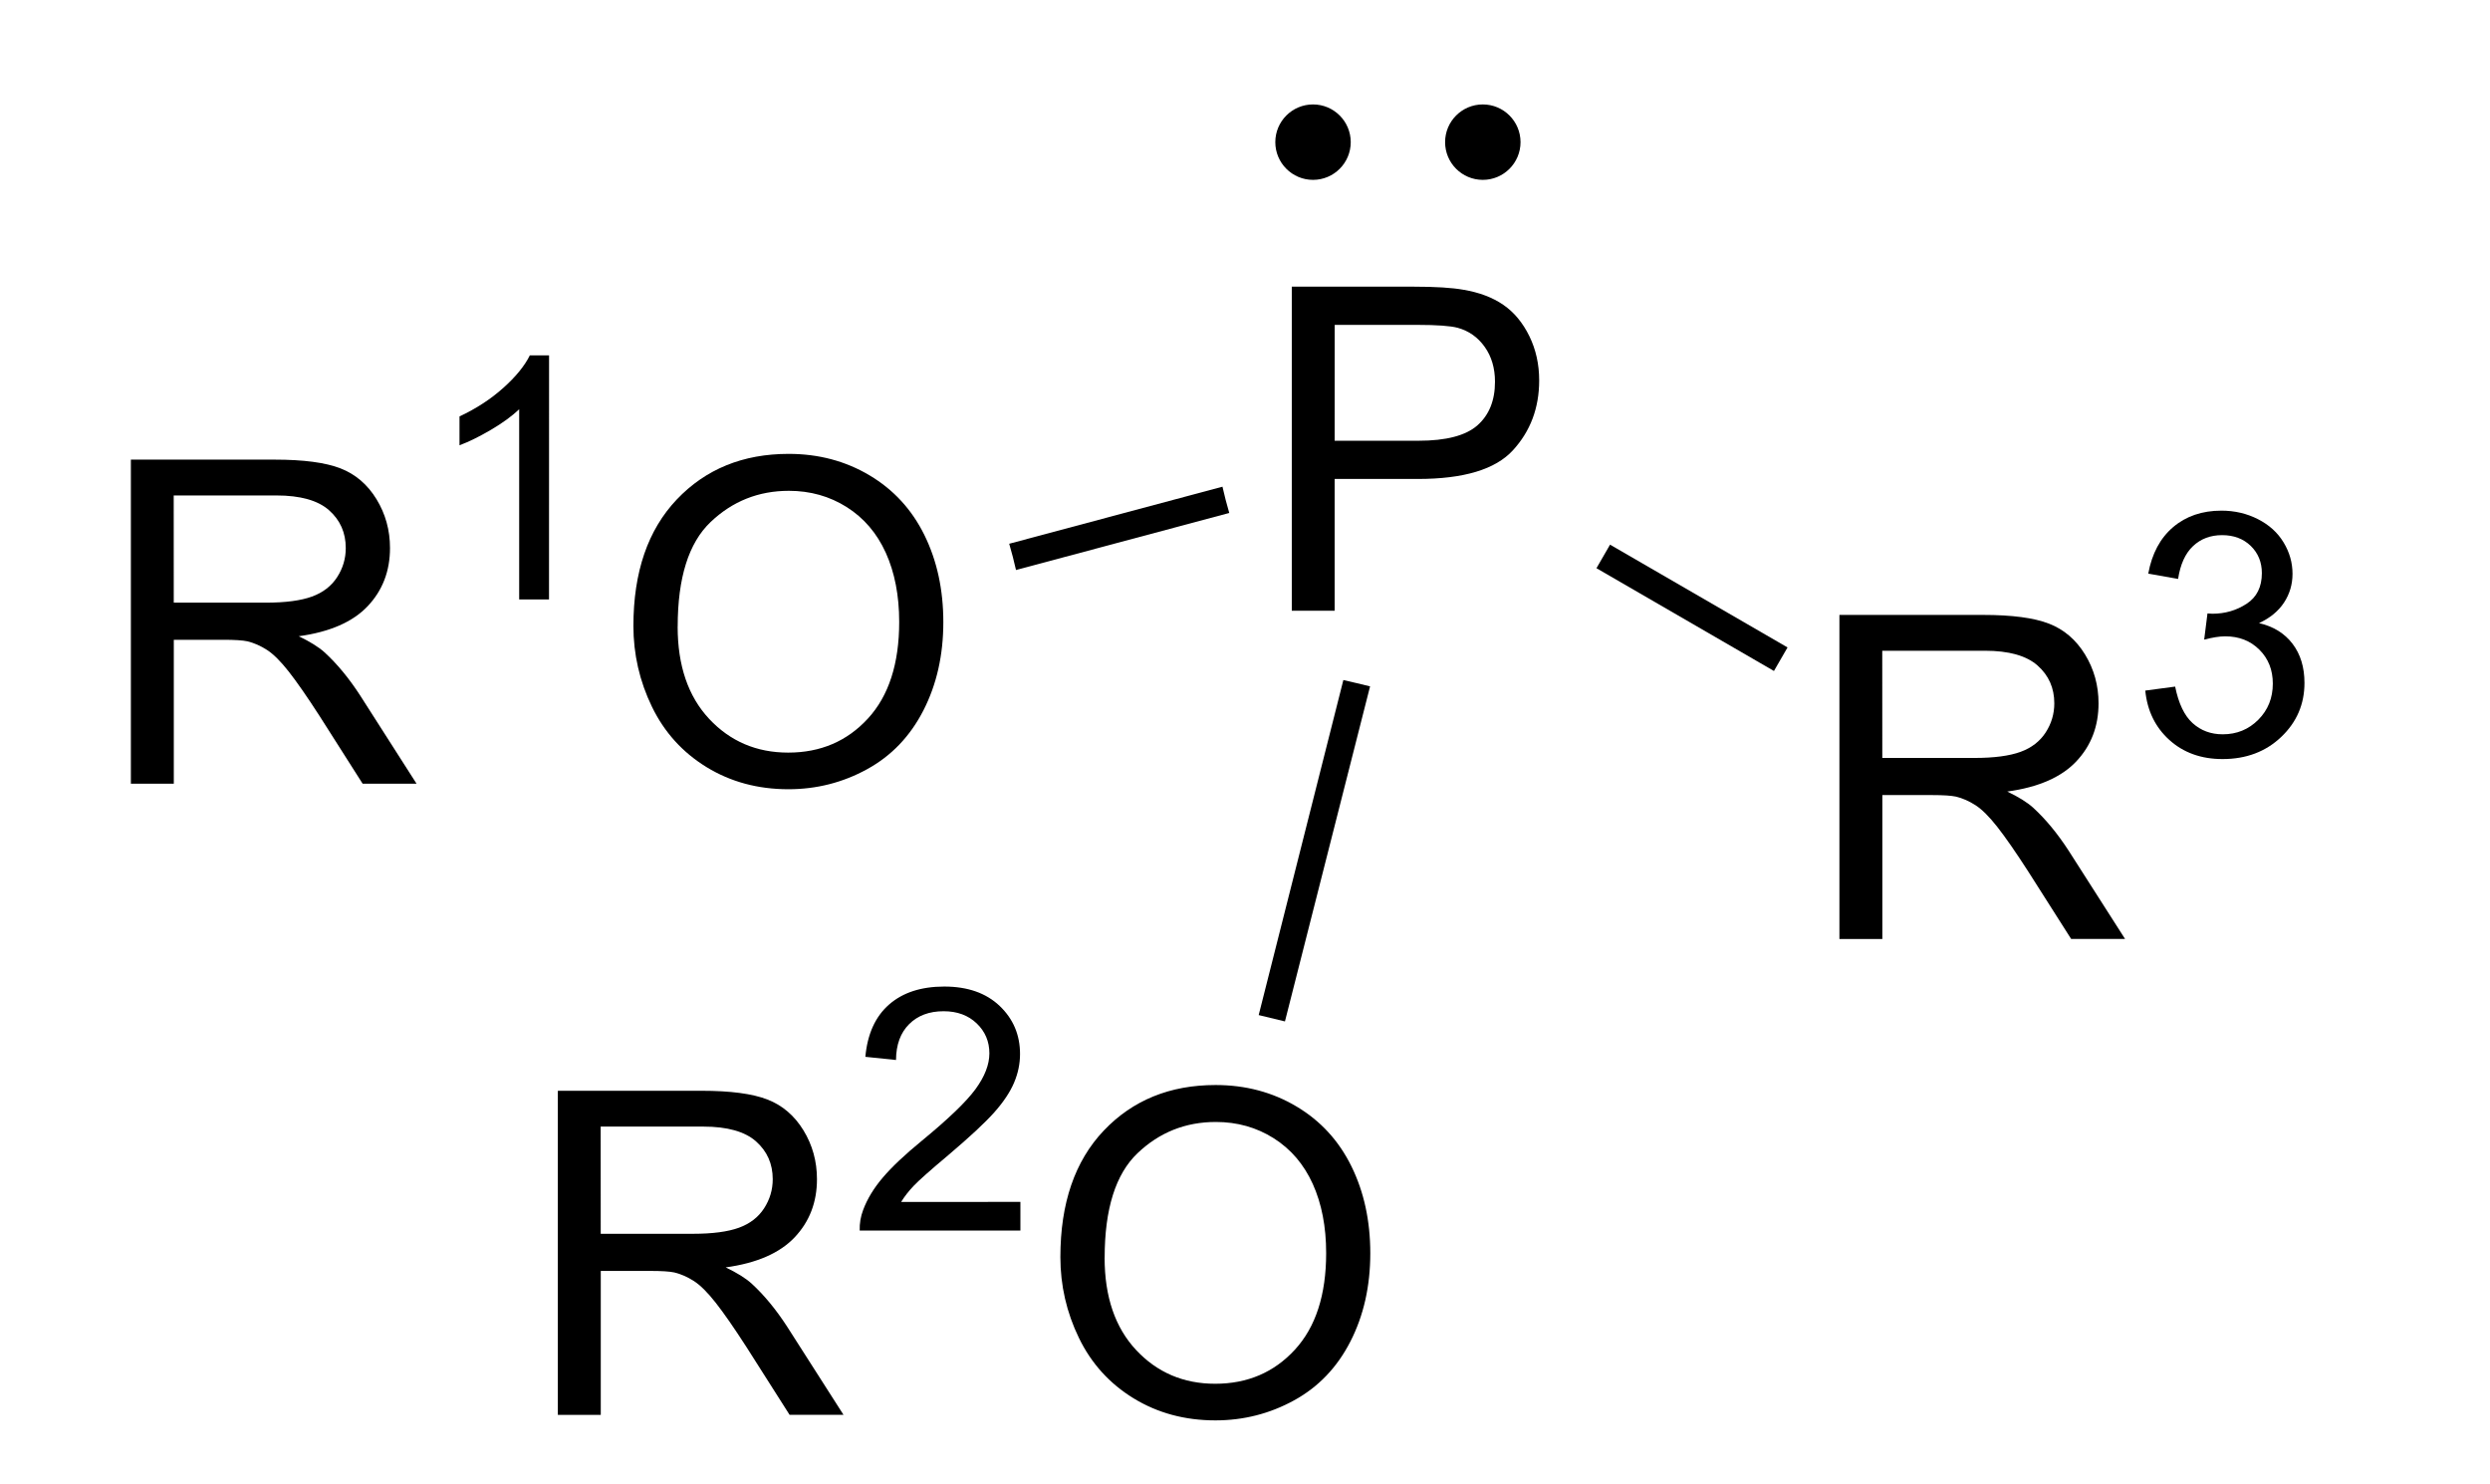
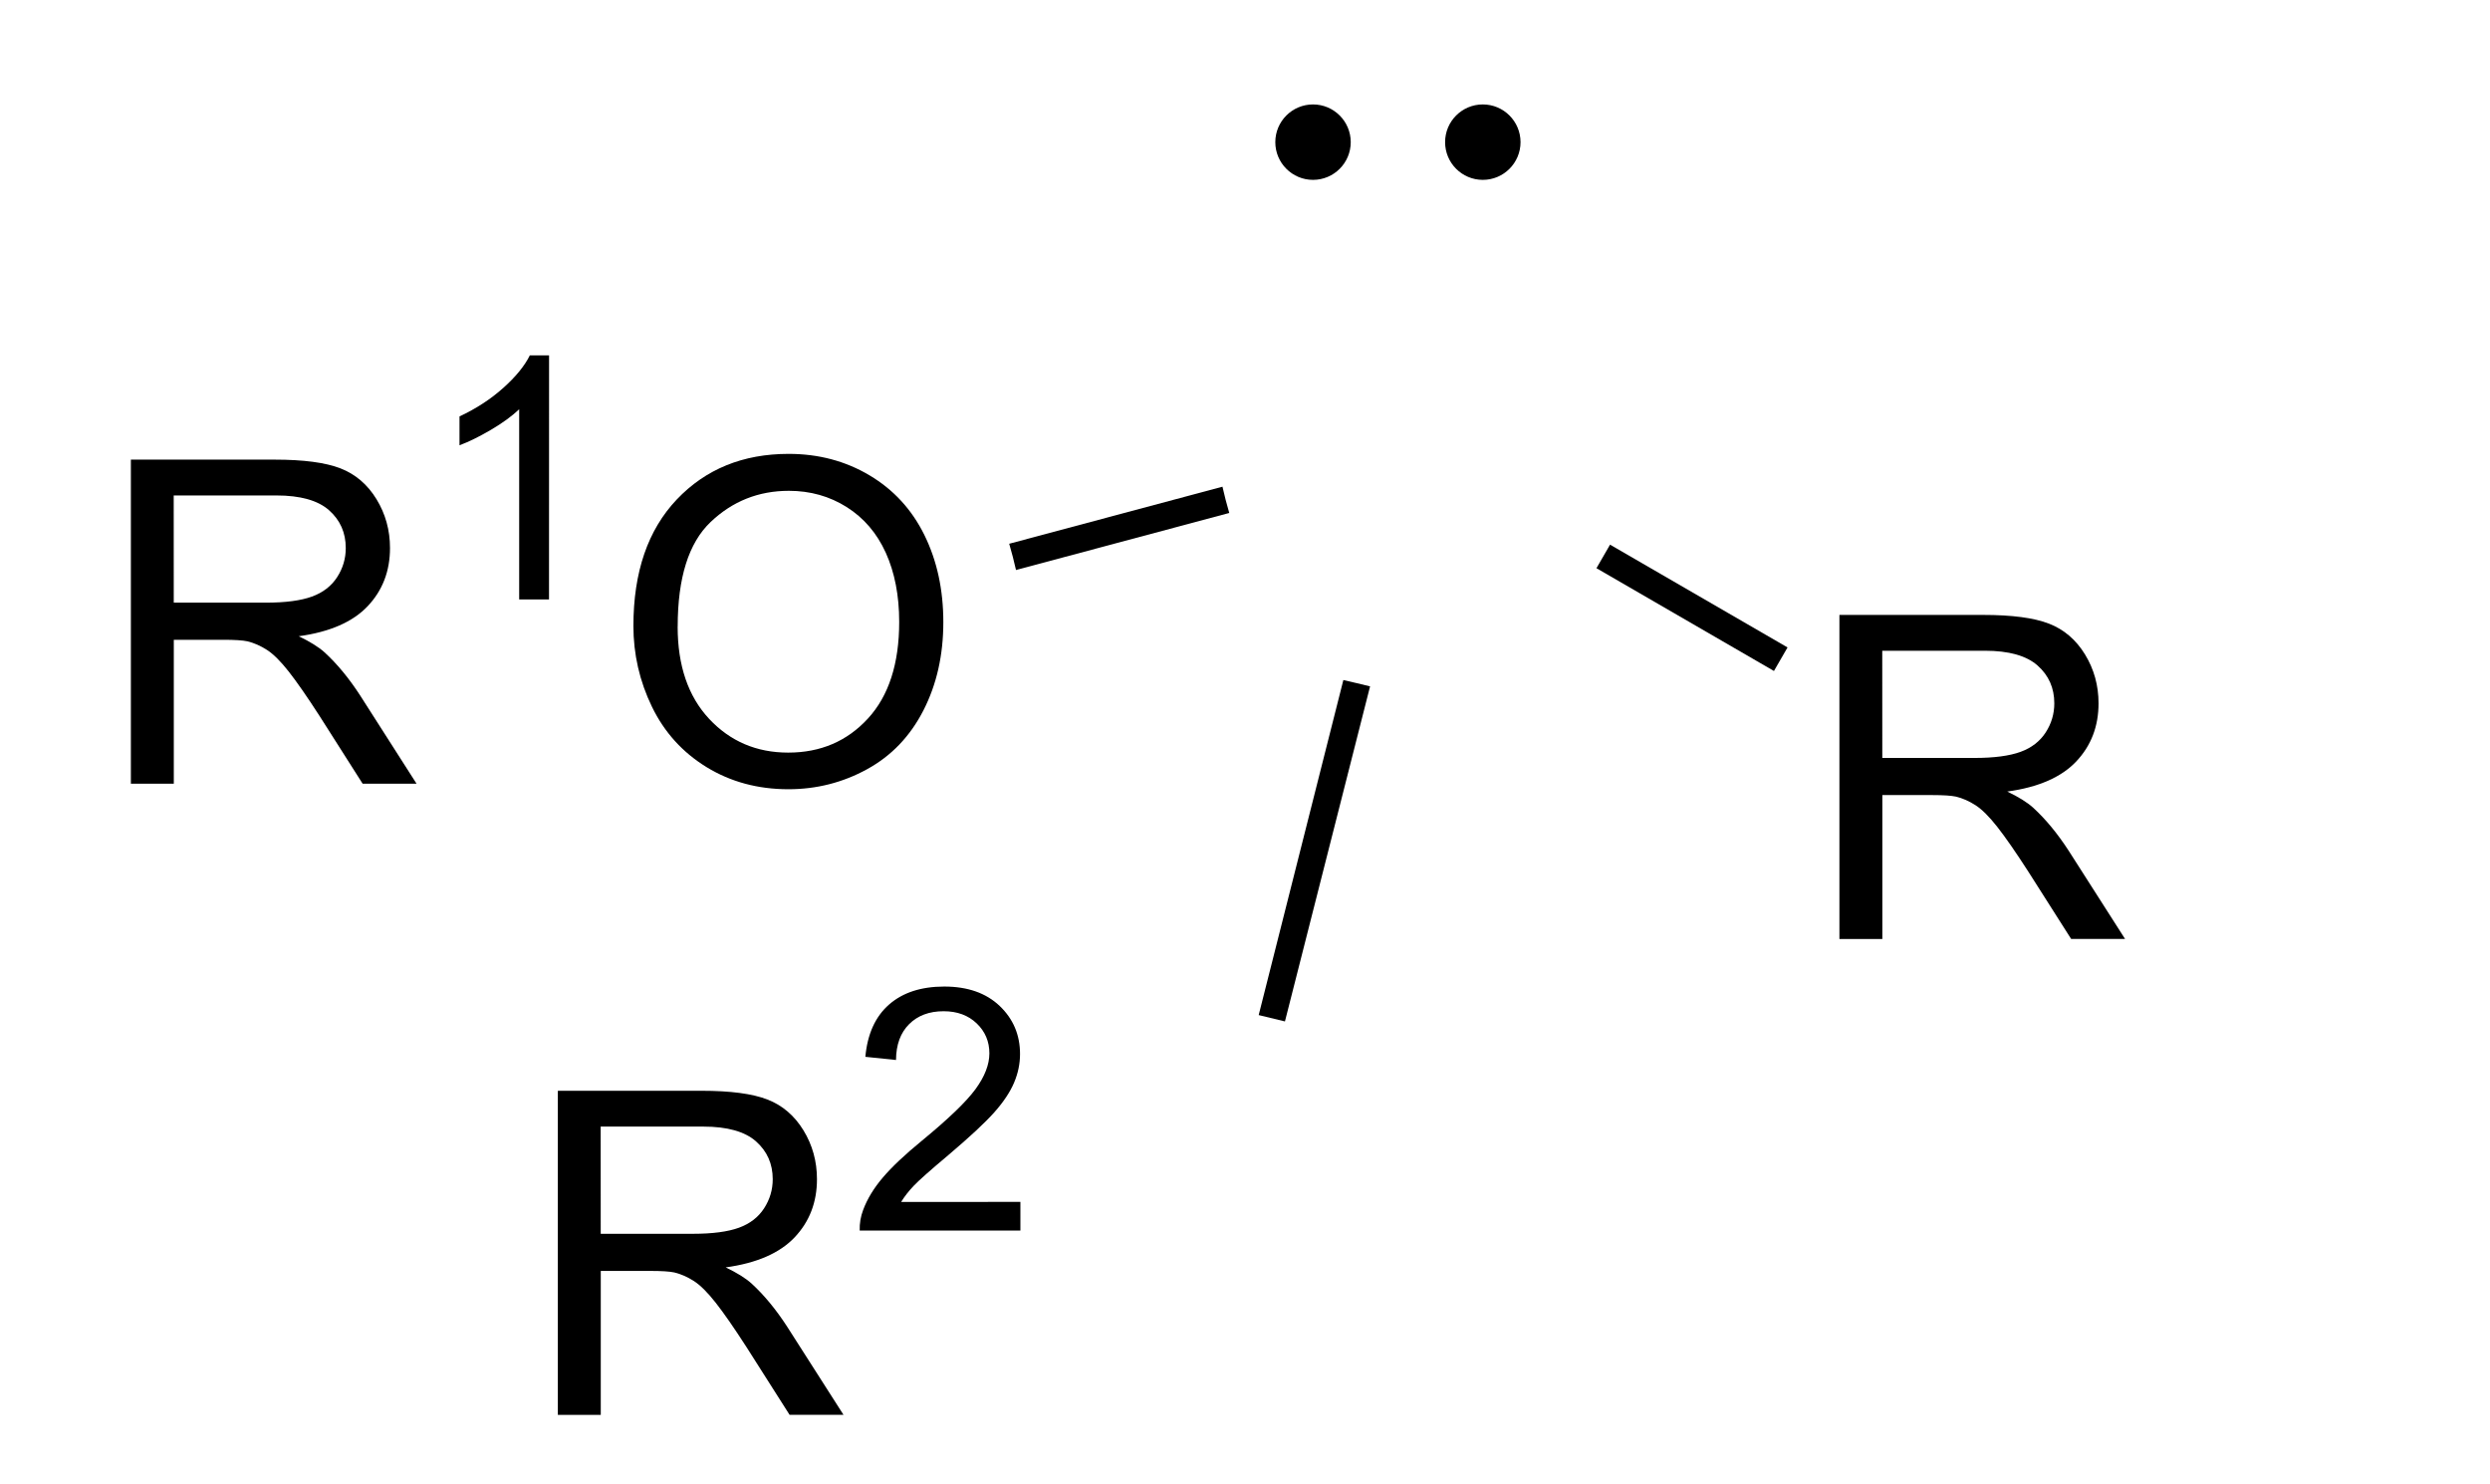
<svg xmlns="http://www.w3.org/2000/svg" xmlns:ns1="http://www.inkscape.org/namespaces/inkscape" xmlns:ns2="http://sodipodi.sourceforge.net/DTD/sodipodi-0.dtd" viewBox="90.56 108.53 49.44 29.47" preserveAspectRatio="xMidYMid" width="100%" height="100%" id="svg3050" version="1.1" ns1:version="0.48.1 " ns2:docname="phosphonite.svg">
  <defs id="defs3111" />
  <ns2:namedview pagecolor="#ffffff" bordercolor="#666666" borderopacity="1" objecttolerance="10" gridtolerance="10" guidetolerance="10" ns1:pageopacity="0" ns1:pageshadow="2" ns1:window-width="640" ns1:window-height="480" id="namedview3109" showgrid="false" ns1:zoom="8.7546658" ns1:cx="24.72" ns1:cy="14.735" ns1:window-x="0" ns1:window-y="0" ns1:window-maximized="0" ns1:current-layer="svg3050" />
  <clipPath id="19">
    <rect x="0.3" y="0.3" width="539.4" height="719.15" id="rect3053" />
  </clipPath>
  <g id="drawing" transform="matrix(0.899,0,0,0.899,11.106,12.912)">
    <path style="fill:#ffffff;fill-opacity:0" d="M 90.56,108.53 140,108.53 140,138 90.56,138 z" id="rect3056" ns1:connector-curvature="0" />
    <g id="page" clip-path="url(#19)">
      <g id="g3059">
        <g style="text-anchor:end" id="text3061">
          <path d="m 91.271,123.67 0,-7.158 3.174,0 c 0.638,0 1.123,0.064 1.455,0.193 0.332,0.129 0.597,0.356 0.796,0.681 0.199,0.326 0.298,0.685 0.298,1.079 -6e-6,0.508 -0.164,0.936 -0.493,1.284 -0.329,0.348 -0.837,0.57 -1.523,0.664 0.251,0.12 0.441,0.239 0.571,0.356 0.277,0.254 0.539,0.571 0.786,0.952 l 1.245,1.948 -1.191,0 -0.947,-1.489 c -0.277,-0.43 -0.505,-0.758 -0.684,-0.986 -0.179,-0.228 -0.339,-0.387 -0.481,-0.479 -0.142,-0.091 -0.286,-0.155 -0.432,-0.19 -0.107,-0.023 -0.283,-0.034 -0.527,-0.034 l -1.099,0 0,3.179 z m 0.947,-3.999 2.036,0 c 0.433,1e-5 0.771,-0.045 1.016,-0.134 0.244,-0.089 0.43,-0.233 0.557,-0.43 0.127,-0.197 0.19,-0.411 0.19,-0.642 -6e-6,-0.339 -0.123,-0.617 -0.369,-0.835 -0.246,-0.218 -0.634,-0.327 -1.165,-0.327 l -2.266,0 z" style="font-size:10px;fill:#000000;font-family:Arial" id="path3117" ns1:connector-curvature="0" />
          <path d="m 100.506,119.6 -0.659,0 0,-4.2 c -0.159,0.151 -0.367,0.303 -0.624,0.454 -0.258,0.151 -0.489,0.265 -0.694,0.341 l 0,-0.637 c 0.369,-0.173 0.691,-0.383 0.967,-0.63 0.276,-0.247 0.471,-0.486 0.586,-0.718 l 0.425,0 z" style="font-size:7.5px;fill:#000000;font-family:Arial" id="path3119" ns1:connector-curvature="0" />
          <path d="m 102.37,120.184 c 0,-1.188 0.319,-2.118 0.957,-2.791 0.638,-0.672 1.462,-1.008 2.471,-1.008 0.661,1e-5 1.256,0.158 1.787,0.474 0.531,0.316 0.935,0.756 1.213,1.321 0.278,0.565 0.417,1.205 0.417,1.921 -1e-5,0.726 -0.146,1.375 -0.439,1.948 -0.293,0.573 -0.708,1.007 -1.245,1.301 -0.537,0.295 -1.117,0.442 -1.738,0.442 -0.674,0 -1.276,-0.163 -1.807,-0.488 -0.531,-0.326 -0.933,-0.77 -1.206,-1.333 -0.273,-0.563 -0.41,-1.159 -0.41,-1.787 z m 0.977,0.015 c 0,0.863 0.232,1.542 0.696,2.039 0.464,0.496 1.046,0.745 1.746,0.745 0.713,0 1.3,-0.251 1.76,-0.752 0.461,-0.501 0.691,-1.213 0.691,-2.134 -1e-5,-0.583 -0.099,-1.091 -0.295,-1.526 -0.197,-0.435 -0.485,-0.771 -0.864,-1.011 -0.379,-0.239 -0.805,-0.359 -1.277,-0.359 -0.671,1e-5 -1.248,0.23 -1.731,0.691 -0.483,0.461 -0.725,1.23 -0.725,2.307 z" style="font-size:10px;fill:#000000;font-family:Arial" id="path3121" ns1:connector-curvature="0" />
        </g>
      </g>
      <g id="g3069">
        <g style="text-anchor:start" id="text3071">
-           <path d="m 116.911,119.85 0,-7.158 2.7,0 c 0.475,0 0.838,0.023 1.089,0.068 0.352,0.059 0.646,0.17 0.884,0.334 0.238,0.164 0.429,0.395 0.574,0.691 0.145,0.296 0.217,0.622 0.217,0.977 -1e-5,0.609 -0.194,1.124 -0.581,1.545 -0.387,0.422 -1.087,0.632 -2.1,0.632 l -1.836,0 0,2.91 z m 0.947,-3.755 1.851,0 c 0.612,0 1.047,-0.114 1.304,-0.342 0.257,-0.228 0.386,-0.548 0.386,-0.962 -1e-5,-0.299 -0.076,-0.556 -0.227,-0.769 -0.151,-0.213 -0.351,-0.354 -0.598,-0.422 -0.16,-0.042 -0.454,-0.064 -0.884,-0.064 l -1.831,0 z" style="font-size:10px;fill:#000000;font-family:Arial" id="path3124" ns1:connector-curvature="0" />
-         </g>
+           </g>
      </g>
      <g id="Solid">
        <path d="m 110.82,118.95 0,0 -0.07,-0.29 -0.08,-0.29 4.71,-1.26 0.07,0.29 0.08,0.29 z" shape-rendering="geometricPrecision" id="path3076" ns1:connector-curvature="0" style="fill:#000000;fill-rule:evenodd;stroke:#000000;stroke-width:0;stroke-linejoin:miter" />
      </g>
      <g id="g3078">
        <g style="text-anchor:start" id="text3080">
          <path d="m 129.006,127.1 0,-7.158 3.174,0 c 0.638,0 1.123,0.064 1.455,0.193 0.332,0.129 0.597,0.356 0.796,0.681 0.199,0.326 0.298,0.685 0.298,1.079 -1e-5,0.508 -0.164,0.936 -0.493,1.284 -0.329,0.348 -0.837,0.57 -1.523,0.664 0.251,0.12 0.441,0.239 0.571,0.356 0.277,0.254 0.539,0.571 0.786,0.952 l 1.245,1.948 -1.191,0 -0.947,-1.489 c -0.277,-0.43 -0.505,-0.758 -0.684,-0.986 -0.179,-0.228 -0.339,-0.387 -0.481,-0.479 -0.142,-0.091 -0.286,-0.155 -0.432,-0.19 -0.107,-0.023 -0.283,-0.034 -0.527,-0.034 l -1.099,0 0,3.179 z m 0.947,-3.999 2.036,0 c 0.433,0 0.771,-0.045 1.016,-0.134 0.244,-0.089 0.43,-0.233 0.557,-0.43 0.127,-0.197 0.19,-0.411 0.19,-0.642 -1e-5,-0.339 -0.123,-0.617 -0.369,-0.835 -0.246,-0.218 -0.634,-0.327 -1.165,-0.327 l -2.266,0 z" style="font-size:10px;fill:#000000;font-family:Arial" id="path3127" ns1:connector-curvature="0" />
-           <path d="m 135.762,121.613 0.659,-0.088 c 0.076,0.374 0.204,0.643 0.386,0.807 0.182,0.165 0.403,0.247 0.665,0.247 0.31,0 0.572,-0.107 0.786,-0.322 0.214,-0.215 0.32,-0.481 0.32,-0.798 -1e-5,-0.303 -0.099,-0.552 -0.297,-0.749 -0.198,-0.197 -0.449,-0.295 -0.754,-0.295 -0.125,0 -0.28,0.024 -0.465,0.073 l 0.073,-0.579 c 0.044,0.005 0.079,0.007 0.106,0.007 0.281,0 0.533,-0.073 0.758,-0.22 0.225,-0.146 0.337,-0.372 0.337,-0.677 0,-0.242 -0.082,-0.442 -0.245,-0.601 -0.164,-0.159 -0.375,-0.238 -0.634,-0.238 -0.256,0 -0.47,0.081 -0.641,0.242 -0.171,0.161 -0.281,0.403 -0.33,0.725 l -0.659,-0.117 c 0.081,-0.442 0.264,-0.784 0.549,-1.027 0.286,-0.243 0.641,-0.364 1.066,-0.364 0.293,10e-6 0.563,0.063 0.809,0.189 0.247,0.126 0.435,0.297 0.566,0.515 0.131,0.217 0.196,0.448 0.196,0.692 -1e-5,0.232 -0.062,0.443 -0.187,0.634 -0.125,0.19 -0.309,0.342 -0.553,0.454 0.317,0.073 0.564,0.225 0.74,0.456 0.176,0.231 0.264,0.519 0.264,0.866 0,0.469 -0.171,0.866 -0.513,1.192 -0.342,0.326 -0.774,0.489 -1.296,0.489 -0.471,0 -0.862,-0.14 -1.174,-0.421 -0.311,-0.281 -0.489,-0.645 -0.533,-1.091 z" style="font-size:7.5px;fill:#000000;font-family:Arial" id="path3129" ns1:connector-curvature="0" />
        </g>
      </g>
      <g id="g3086">
        <path d="m 123.64,118.91 0,0 0.15,-0.26 0.15,-0.26 3.92,2.27 -0.15,0.26 -0.15,0.26 z" shape-rendering="geometricPrecision" id="path3088" ns1:connector-curvature="0" style="fill:#000000;fill-rule:evenodd;stroke:#000000;stroke-width:0;stroke-linejoin:miter" />
      </g>
      <g id="g3090">
        <g style="text-anchor:end" id="text3092">
          <path d="m 100.701,137.61 0,-7.158 3.174,0 c 0.638,0 1.123,0.064 1.455,0.193 0.332,0.129 0.597,0.356 0.796,0.681 0.199,0.326 0.298,0.685 0.298,1.079 -1e-5,0.508 -0.164,0.936 -0.493,1.284 -0.329,0.348 -0.837,0.57 -1.523,0.664 0.251,0.12 0.441,0.239 0.571,0.356 0.277,0.254 0.539,0.571 0.786,0.952 l 1.245,1.948 -1.191,0 -0.947,-1.489 c -0.277,-0.43 -0.505,-0.758 -0.684,-0.986 -0.179,-0.228 -0.339,-0.387 -0.481,-0.479 -0.142,-0.091 -0.286,-0.155 -0.432,-0.19 -0.107,-0.023 -0.283,-0.034 -0.527,-0.034 l -1.099,0 0,3.179 z m 0.947,-3.999 2.036,0 c 0.433,0 0.771,-0.045 1.016,-0.134 0.244,-0.089 0.43,-0.233 0.557,-0.43 0.127,-0.197 0.19,-0.411 0.19,-0.642 -10e-6,-0.339 -0.123,-0.617 -0.369,-0.835 -0.246,-0.218 -0.634,-0.327 -1.165,-0.327 l -2.266,0 z" style="font-size:10px;fill:#000000;font-family:Arial" id="path3132" ns1:connector-curvature="0" />
          <path d="m 110.917,132.906 0,0.634 -3.549,0 c -0.005,-0.159 0.021,-0.311 0.077,-0.458 0.09,-0.242 0.235,-0.48 0.434,-0.714 0.199,-0.234 0.486,-0.505 0.862,-0.813 0.583,-0.479 0.978,-0.858 1.183,-1.137 0.205,-0.28 0.308,-0.544 0.308,-0.793 0,-0.261 -0.093,-0.482 -0.28,-0.661 -0.187,-0.179 -0.43,-0.269 -0.731,-0.269 -0.317,0 -0.571,0.095 -0.762,0.286 -0.19,0.19 -0.287,0.454 -0.289,0.791 l -0.677,-0.07 c 0.046,-0.505 0.221,-0.89 0.524,-1.155 0.303,-0.265 0.709,-0.397 1.219,-0.397 0.515,0 0.923,0.143 1.223,0.428 0.3,0.286 0.45,0.64 0.45,1.062 0,0.215 -0.044,0.426 -0.132,0.634 -0.088,0.208 -0.234,0.426 -0.438,0.656 -0.204,0.229 -0.543,0.544 -1.016,0.945 -0.396,0.332 -0.649,0.557 -0.762,0.676 -0.112,0.118 -0.205,0.237 -0.278,0.357 z" style="font-size:7.5px;fill:#000000;font-family:Arial" id="path3134" ns1:connector-curvature="0" />
-           <path d="m 111.8,134.124 c 0,-1.188 0.319,-2.118 0.957,-2.791 0.638,-0.672 1.462,-1.008 2.471,-1.008 0.661,1e-5 1.257,0.158 1.787,0.474 0.531,0.316 0.935,0.756 1.213,1.321 0.278,0.565 0.417,1.205 0.417,1.921 -1e-5,0.726 -0.146,1.375 -0.439,1.948 -0.293,0.573 -0.708,1.007 -1.245,1.301 -0.537,0.295 -1.117,0.442 -1.738,0.442 -0.674,0 -1.276,-0.163 -1.807,-0.488 -0.531,-0.326 -0.933,-0.77 -1.206,-1.333 -0.273,-0.563 -0.41,-1.159 -0.41,-1.787 z m 0.977,0.015 c 0,0.863 0.232,1.542 0.696,2.039 0.464,0.496 1.046,0.745 1.746,0.745 0.713,0 1.3,-0.251 1.76,-0.752 0.461,-0.501 0.691,-1.213 0.691,-2.134 -1e-5,-0.583 -0.099,-1.091 -0.295,-1.526 -0.197,-0.435 -0.485,-0.771 -0.864,-1.011 -0.379,-0.239 -0.805,-0.359 -1.277,-0.359 -0.671,1e-5 -1.248,0.23 -1.731,0.691 -0.483,0.461 -0.725,1.23 -0.725,2.307 z" style="font-size:10px;fill:#000000;font-family:Arial" id="path3136" ns1:connector-curvature="0" />
        </g>
      </g>
      <g id="g3100">
        <path d="m 118.05,121.38 0,0 0.3,0.07 0.29,0.07 -1.88,7.4 -0.29,-0.07 -0.29,-0.07 z" shape-rendering="geometricPrecision" id="path3102" ns1:connector-curvature="0" style="fill:#000000;fill-rule:evenodd;stroke:#000000;stroke-width:0;stroke-linejoin:miter" />
      </g>
      <g id="Radical17">
-         <path style="fill:#000000;stroke:#000000;stroke-width:0" d="m 118.213,109.5 c 0,0.46 -0.373,0.833 -0.833,0.833 -0.46,0 -0.833,-0.373 -0.833,-0.833 0,-0.46 0.373,-0.833 0.833,-0.833 0.46,0 0.833,0.373 0.833,0.833 z" id="circle3105" ns1:connector-curvature="0" />
+         <path style="fill:#000000;stroke:#000000;stroke-width:0" d="m 118.213,109.5 c 0,0.46 -0.373,0.833 -0.833,0.833 -0.46,0 -0.833,-0.373 -0.833,-0.833 0,-0.46 0.373,-0.833 0.833,-0.833 0.46,0 0.833,0.373 0.833,0.833 " id="circle3105" ns1:connector-curvature="0" />
        <path style="fill:#000000;stroke:#000000;stroke-width:0" d="m 121.963,109.5 c 0,0.46 -0.373,0.833 -0.833,0.833 -0.46,0 -0.833,-0.373 -0.833,-0.833 0,-0.46 0.373,-0.833 0.833,-0.833 0.46,0 0.833,0.373 0.833,0.833 z" id="circle3107" ns1:connector-curvature="0" />
      </g>
    </g>
  </g>
</svg>